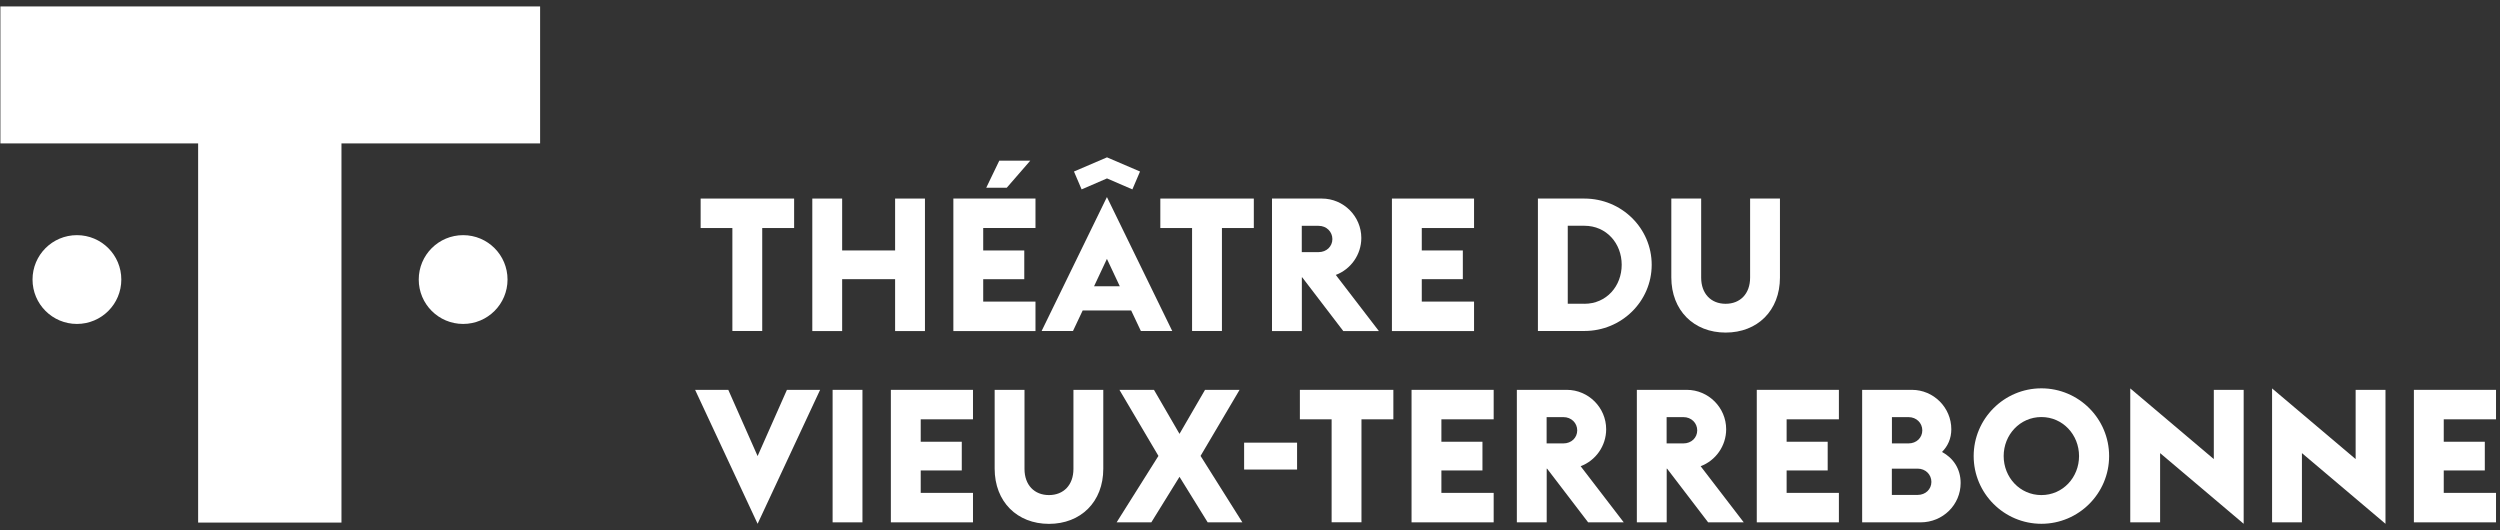
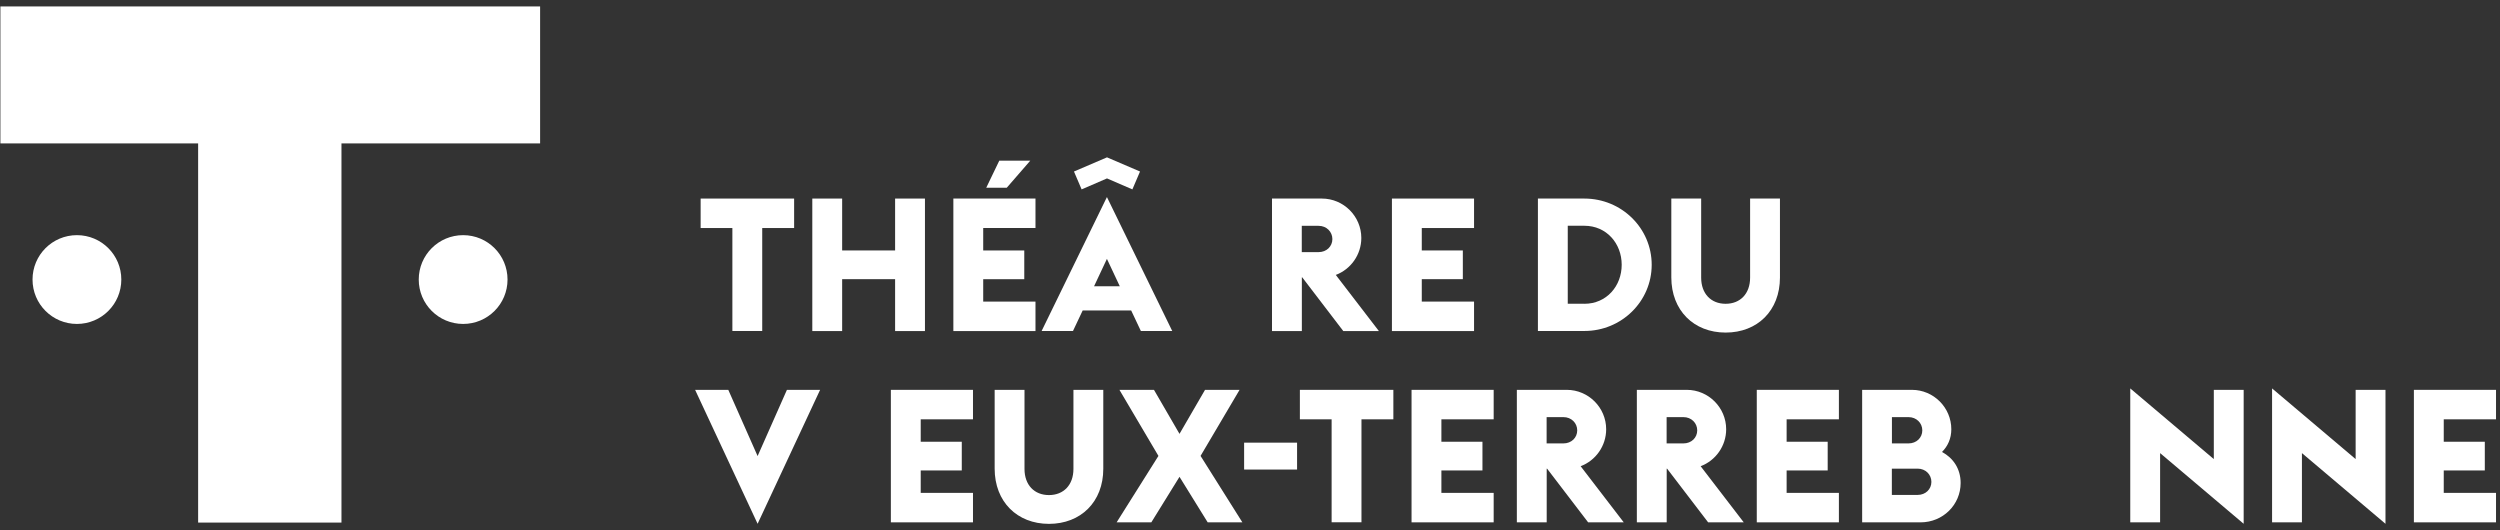
<svg xmlns="http://www.w3.org/2000/svg" width="330" height="70" viewBox="0 0 330 70" fill="none">
  <rect x="0" y="0" width="330" height="70" fill="#333333" stroke="none" />
  <path d="M96.674 30.1H92.484V26.21H104.824V30.1H100.614V43.69H96.674V30.1Z" fill="white" />
  <path d="M107.224 26.21H111.164V33.06H118.154V26.21H122.094V43.7H118.154V36.85H111.164V43.7H107.224V26.21Z" fill="white" />
  <path d="M125.844 26.21H136.684V30.1H129.784V33.06H135.204V36.85H129.784V39.81H136.684V43.7H125.844V26.21ZM130.184 24.78L131.904 21.21H135.994L132.894 24.78H130.184Z" fill="white" />
  <path d="M146.114 26.01L154.734 43.69H150.594L149.314 40.98H142.914L141.634 43.69H137.494L146.114 26.01ZM141.764 22.64L146.124 20.77L150.484 22.64L149.474 25L146.124 23.55L142.774 25L141.764 22.64ZM147.814 37.79L146.114 34.17L144.414 37.79H147.814Z" fill="white" />
-   <path d="M157.354 30.1H153.164V26.21H165.504V30.1H161.294V43.69H157.354V30.1Z" fill="white" />
  <path d="M167.894 26.21H174.494C177.354 26.21 179.694 28.55 179.694 31.41C179.694 33.63 178.294 35.55 176.324 36.29L182.014 43.7H177.314L171.894 36.61H171.844V43.7H167.904V26.21H167.894ZM174.054 33.28C175.114 33.28 175.874 32.52 175.874 31.56C175.874 30.6 175.114 29.81 174.054 29.81H171.834V33.28H174.054Z" fill="white" />
  <path d="M183.734 26.21H194.574V30.1H187.674V33.06H193.094V36.85H187.674V39.81H194.574V43.7H183.734V26.21Z" fill="white" />
  <path d="M203.004 26.21H209.134C214.064 26.21 218.024 30.13 218.024 34.95C218.024 39.77 214.064 43.69 209.134 43.69H203.004V26.2V26.21ZM209.134 40.1C212.064 40.1 214.064 37.76 214.064 34.95C214.064 32.14 212.064 29.8 209.134 29.8H206.944V40.09H209.134V40.1Z" fill="white" />
  <path d="M220.614 26.21H224.554V36.65C224.554 38.77 225.854 40.1 227.784 40.1C229.714 40.1 231.014 38.77 231.014 36.65V26.21H234.954V36.63C234.954 41.01 231.974 43.9 227.784 43.9C223.594 43.9 220.614 40.99 220.614 36.61V26.21Z" fill="white" />
  <path d="M91.754 51.46H96.134L100.004 60.2L103.874 51.46H108.254L100.004 69.14L91.754 51.46Z" fill="white" />
-   <path d="M109.904 51.46H113.844V68.95H109.904V51.46Z" fill="white" />
  <path d="M117.594 51.46H128.434V55.35H121.534V58.31H126.954V62.1H121.534V65.06H128.434V68.95H117.594V51.46Z" fill="white" />
  <path d="M131.294 51.46H135.234V61.9C135.234 64.02 136.534 65.35 138.464 65.35C140.394 65.35 141.694 64.02 141.694 61.9V51.46H145.634V61.88C145.634 66.26 142.654 69.15 138.464 69.15C134.274 69.15 131.294 66.24 131.294 61.86V51.46Z" fill="white" />
  <path d="M152.914 60.18L147.764 51.46H152.324L155.694 57.27L159.064 51.46H163.624L158.474 60.18L163.994 68.95H159.414L155.694 62.94L151.974 68.95H147.394L152.914 60.18Z" fill="white" />
  <path d="M164.224 58.43H171.214V61.98H164.224V58.43Z" fill="white" />
  <path d="M175.774 55.35H171.584V51.46H183.924V55.35H179.714V68.94H175.774V55.35Z" fill="white" />
  <path d="M186.324 51.46H197.164V55.35H190.264V58.31H195.684V62.1H190.264V65.06H197.164V68.95H186.324V51.46Z" fill="white" />
  <path d="M200.214 51.46H206.814C209.674 51.46 212.014 53.8 212.014 56.66C212.014 58.88 210.614 60.8 208.644 61.54L214.334 68.95H209.634L204.214 61.86H204.164V68.95H200.224V51.46H200.214ZM206.374 58.53C207.434 58.53 208.194 57.77 208.194 56.81C208.194 55.85 207.434 55.06 206.374 55.06H204.154V58.53H206.374Z" fill="white" />
  <path d="M216.054 51.46H222.654C225.514 51.46 227.854 53.8 227.854 56.66C227.854 58.88 226.454 60.8 224.484 61.54L230.174 68.95H225.474L220.054 61.86H220.004V68.95H216.064V51.46H216.054ZM222.214 58.53C223.274 58.53 224.034 57.77 224.034 56.81C224.034 55.85 223.274 55.06 222.214 55.06H219.994V58.53H222.214Z" fill="white" />
  <path d="M231.894 51.46H242.734V55.35H235.834V58.31H241.254V62.1H235.834V65.06H242.734V68.95H231.894V51.46Z" fill="white" />
  <path d="M245.794 51.46H252.374C255.234 51.46 257.574 53.8 257.574 56.66C257.574 57.89 257.104 58.9 256.344 59.66C257.824 60.45 258.804 61.88 258.804 63.75C258.804 66.63 256.464 68.95 253.514 68.95H245.804V51.46H245.794ZM251.924 58.53C252.984 58.53 253.744 57.77 253.744 56.81C253.744 55.85 252.984 55.06 251.924 55.06H249.734V58.53H251.924ZM253.124 65.33C254.184 65.33 254.944 64.57 254.944 63.61C254.944 62.65 254.184 61.86 253.124 61.86H249.724V65.33H253.124Z" fill="white" />
-   <path d="M260.524 60.2C260.524 55.28 264.534 51.26 269.464 51.26C274.394 51.26 278.404 55.27 278.404 60.2C278.404 65.13 274.394 69.14 269.464 69.14C264.534 69.14 260.524 65.13 260.524 60.2ZM274.434 60.2C274.434 57.39 272.294 55.05 269.464 55.05C266.634 55.05 264.484 57.39 264.484 60.2C264.484 63.01 266.624 65.35 269.464 65.35C272.304 65.35 274.434 63.01 274.434 60.2Z" fill="white" />
  <path d="M285.134 59.81V68.95H281.194V51.27L292.224 60.6V51.46H296.164V69.14L285.134 59.81Z" fill="white" />
  <path d="M303.854 59.81V68.95H299.914V51.27L310.944 60.6V51.46H314.884V69.14L303.854 59.81Z" fill="white" />
  <path d="M318.634 51.46H329.474V55.35H322.574V58.31H327.994V62.1H322.574V65.06H329.474V68.95H318.634V51.46Z" fill="white" />
  <path d="M45.074 18.93V68.98H26.154V18.93H0.054V0.85H71.294V18.93H45.074Z" fill="white" />
  <path d="M16.014 36.9C16.014 40.14 13.394 42.76 10.154 42.76C6.914 42.76 4.294 40.14 4.294 36.9C4.294 33.66 6.914 31.04 10.154 31.04C13.394 31.04 16.014 33.66 16.014 36.9Z" fill="white" />
-   <path d="M66.994 36.9C66.994 40.14 64.374 42.76 61.134 42.76C57.894 42.76 55.274 40.14 55.274 36.9C55.274 33.66 57.894 31.04 61.134 31.04C64.374 31.04 66.994 33.66 66.994 36.9Z" fill="white" />
+   <path d="M66.994 36.9C66.994 40.14 64.374 42.76 61.134 42.76C57.894 42.76 55.274 40.14 55.274 36.9C55.274 33.66 57.894 31.04 61.134 31.04C64.374 31.04 66.994 33.66 66.994 36.9" fill="white" />
</svg>